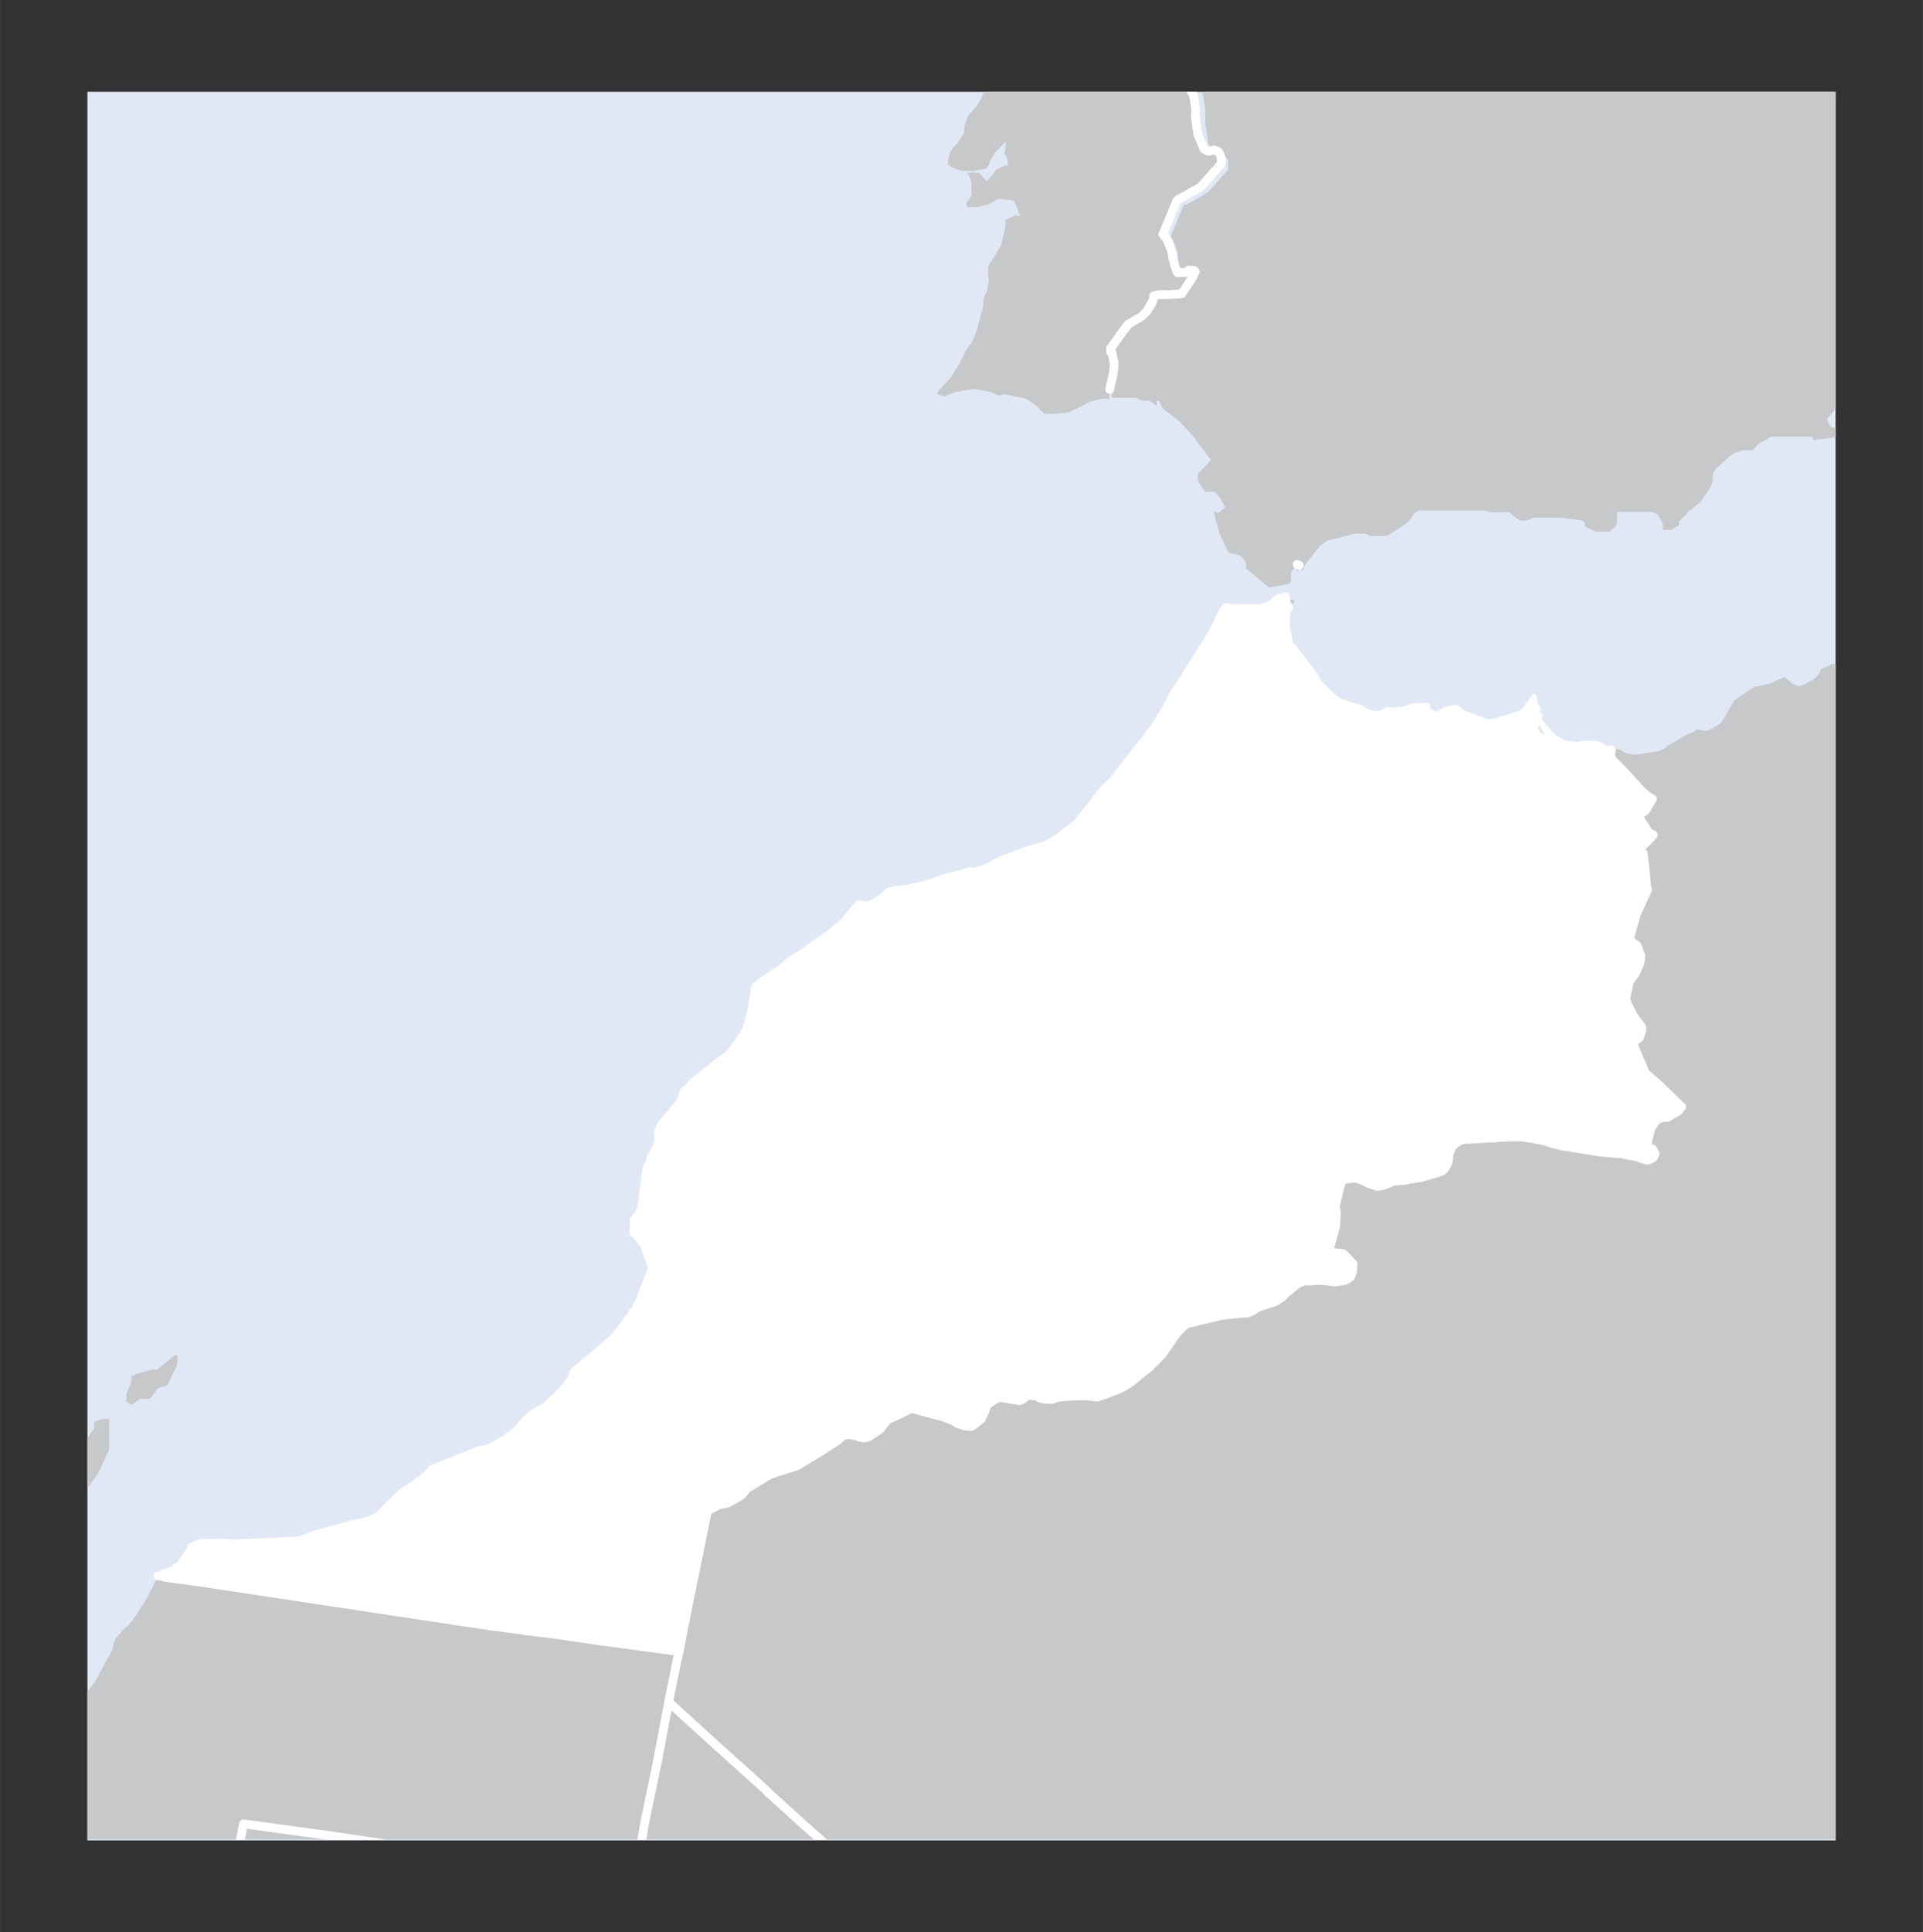
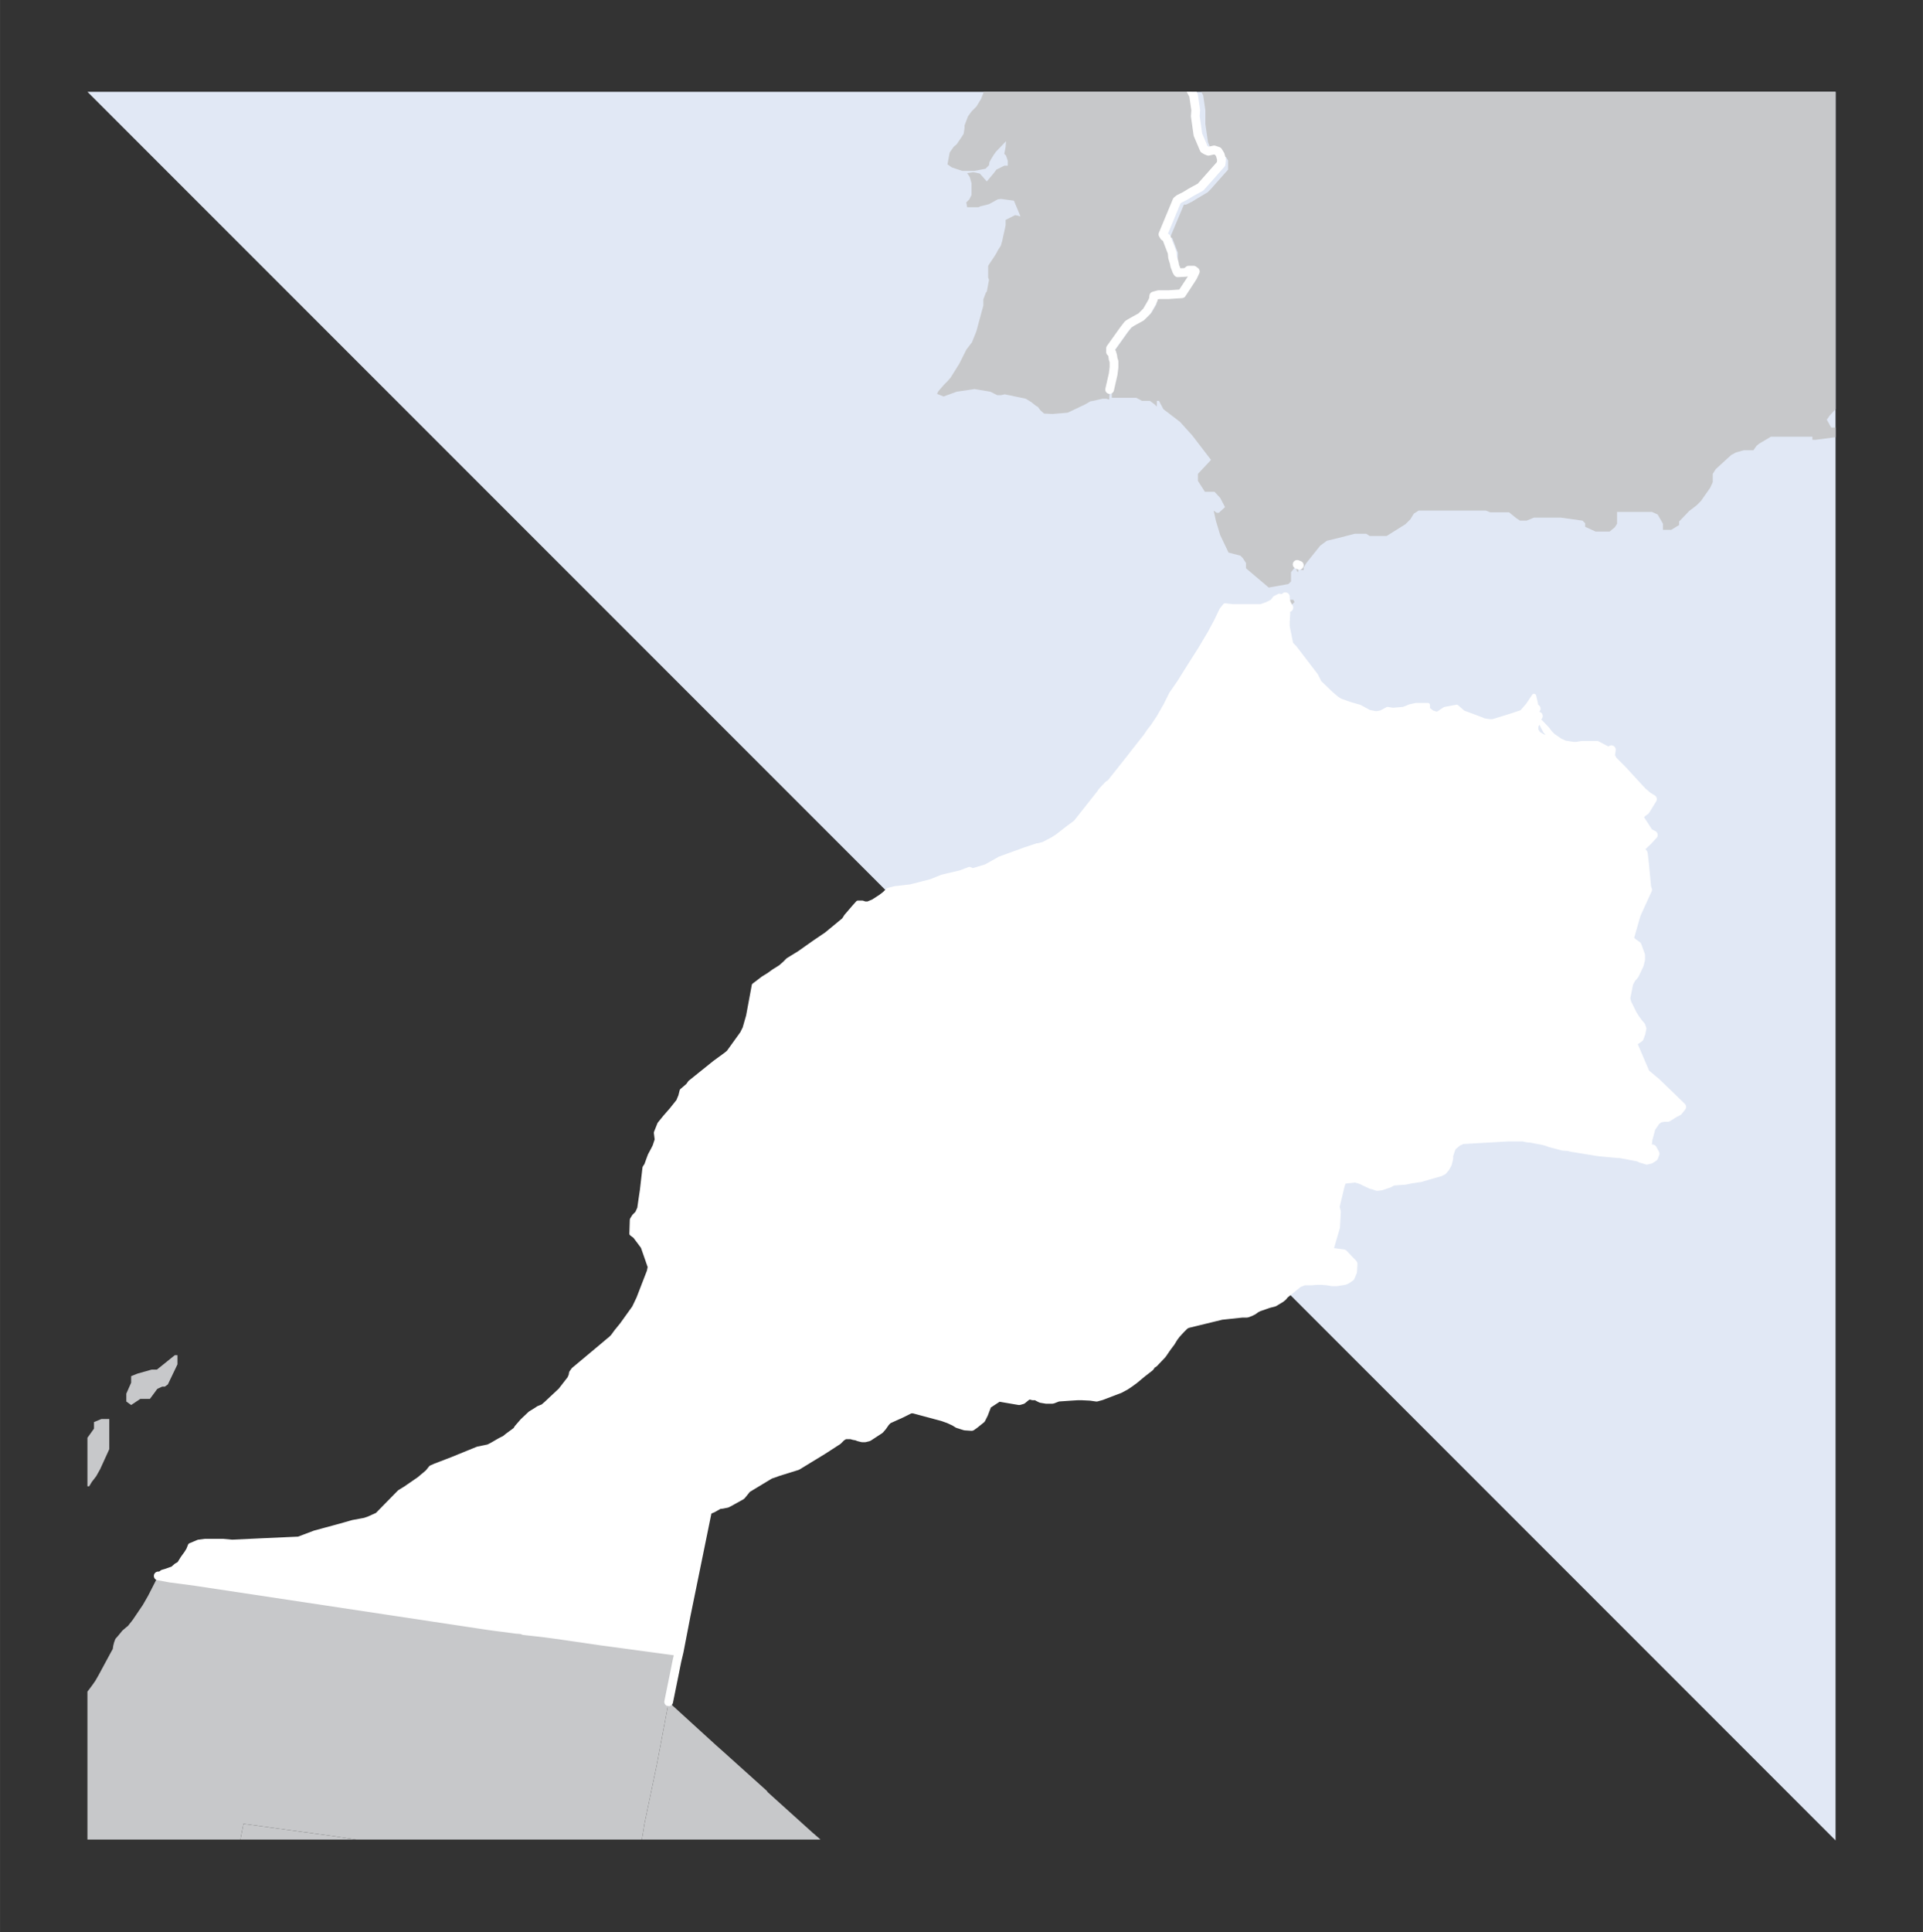
<svg xmlns="http://www.w3.org/2000/svg" width="58.658" height="58.923" viewBox="0 0 44 44.2">
  <rect x="0" y="0" width="44" height="44.2" fill="#333333" stroke="none" />
  <defs>
    <clipPath id="a">
      <path fill="none" d="M2 2.1h40v39.98H2z" />
    </clipPath>
  </defs>
  <title>mar</title>
  <g data-name="Livello 2">
-     <path fill="#e1e8f5" d="M2 2.1h40v40H2z" />
+     <path fill="#e1e8f5" d="M2 2.1h40v40z" />
    <g clip-path="url(#a)" fill="#c7c8ca">
-       <path d="M20.99 44.1l-.08-.08-.04-.03-.85-.79-.26-.22-.51-.46-.51-.47-.15-.13-1.02-.92-.03-.04-.99-.89-.18-.16-1.02-.93-.05-.05.13-.64.06-.3.05-.21.16-.83.49-2.4.12-.05.14-.08.08-.01.1-.02.06-.03.27-.15.05-.06.08-.1.05-.03.48-.29.09-.03.08-.03.45-.14.59-.36.34-.22.08-.08.08-.05h.14l.07.02.06.01.05.02.08.02h.06l.08-.02.26-.17.06-.07.07-.1.06-.06.31-.14.2-.1h.07l.67.18.14.05.13.06.08.05.16.05.15.01.07-.05.1-.08.05-.04.06-.12.08-.21.26-.17.47.08.07-.02.11-.09.07-.02.06.02h.08l.05.03.06.03.12.02h.14l.13-.05.29-.02.16-.01h.09l.2.01.14.02.11-.03.42-.16.13-.07.09-.06.11-.08.18-.15.18-.14.04-.06.05-.03.19-.2.11-.16.09-.12.06-.1.06-.08.1-.11.1-.1.06-.03.78-.19.47-.05h.11l.08-.03.06-.03.07-.05.06-.03.23-.08.12-.03.15-.09.05-.04.04-.05.32-.26.08-.03.05-.02h.18l.11-.01h.11l.12.01.12.02h.11l.18-.03.06-.03.07-.05.05-.12.01-.18-.22-.23-.22-.03-.06.01-.04-.04v-.07l.14-.48.02-.35-.03-.11.12-.5.03-.09.05-.04.07-.01.19-.02.08.02.08.03.06.03.15.07.05.01.08.03.09-.01.18-.06.09-.05.28-.02.14-.03.21-.03.17-.05.28-.08.06-.03.06-.07.05-.09.03-.12v-.07l.05-.15.03-.06.12-.1.11-.05 1.05-.06h.34l.09.02.1.01.26.05.08.02.08.03.3.08.13.01.08.02.62.1.43.04h.05l.42.08.06.03.07.02.06.02.08-.02.08-.05.03-.08-.06-.11h-.1l-.09.03-.04-.06.12-.1.01-.09.07-.26.11-.16.08-.06.11-.02h.08l.16-.1.08-.04.08-.1-.58-.56-.25-.21-.3-.7.16-.11.04-.11.02-.1-.02-.06-.06-.07-.06-.08-.07-.11-.13-.26-.03-.11.07-.35.06-.11.07-.08.11-.23.03-.12v-.1l-.08-.22-.1-.07-.08-.08.16-.56.1-.22.16-.35-.02-.05-.05-.53-.03-.25-.09-.1.19-.18.13-.14-.1-.05-.24-.37.09-.09.07-.05.16-.26-.1-.06-.13-.11-.46-.5-.22-.22-.05-.1.02-.14.12-.02.1.03.05.04.08.03.08.02.13.01.11-.01.11-.02.32-.05.1-.05.12-.09.42-.24.1-.04.14-.08.08.02.06.02h.05l.08-.02.02-.02.03-.01.16-.1.06-.05.05-.07.05-.08.05-.1.05-.1.09-.14.1-.08.11-.07.27-.18h.08l.27-.07.32-.14.21.17.13.04.06-.02.26-.13.06-.06.07-.08.05-.1.28-.13.08.03.08.12v.09l.12.08.24.1.06.01h.03l.16-.05.19-.11.08-.06.15-.21.11-.19.05-.1.22-.16.36-.16.12-.06V44.1H20.99z" />
      <path d="M0 39.59l.02-.02.25-.06h.21l.38-.16.61-.27.26-.15.08-.06.1-.08.08-.08.12-.16.07-.1.08-.14.27-.5.05-.09.01-.07.02-.08.03-.08.07-.08.09-.11.07-.06.06-.05.11-.14.23-.34.12-.21.23-.45h.01l.27.05.6.08 6.7 1.01.46.06.15.02.13.01.04.02.18.02.27.03.44.06.89.13.08.01 1.7.23-.05.21-.06.3-.13.64-.19 1.01-.08.42-.28 1.34-.14.83-.05.21-.03.19-1.98-.26-.45-.04-.18-.04-.18-.01-.54-.08-.17-.02-.1-.01-.35-.05-.99-.15-.63-.07-1.42-.21-1.17-.16-.8-.11-.16.83-.05.2-.03.1-.21 1.04-.05.21H0v-4.51zM44 7.33l-.37.11h-.06l-.18.08-.39.34-.3.4-.23.4-.32.44v.13l-.15.13-.13.14-.07.1.1.18h.19l-.06.07L42 10l-.45.06h-.08v-.07h-.95l-.27.16-.06.05-.07.1h-.22l-.18.05-.11.06-.35.32-.07.11v.19l-.06.13-.21.3-.1.1-.17.13-.23.24v.08l-.18.11h-.19v-.14l-.12-.21-.13-.06H37v.27l-.05.08-.12.1h-.32l-.24-.11v-.08l-.06-.06-.5-.07h-.61l-.17.07h-.15l-.09-.06-.16-.13h-.43l-.1-.04h-1.54l-.11.07-.08.13-.11.11-.43.27h-.39l-.08-.05H31l-.39.1-.25.06-.15.11-.32.4-.06.1v.06h-.05l-.06-.05h-.1l-.08.1v.21l-.06.06-.45.08-.52-.44v-.12l-.07-.11-.06-.06-.27-.07-.19-.4-.1-.33-.05-.23.07.05h.05l.14-.13-.11-.21-.13-.14h-.22l-.16-.25v-.16l.3-.32-.43-.56-.28-.31-.38-.29-.1-.19h-.05v.13l-.05-.05-.11-.08h-.18L26 9.1h-.56v-.24l.08-.35V8l.3-.42.1-.12.1-.07.2-.11.13-.13.11-.19V6.8h.64l.21-.32.05-.08.05-.11h-.21l-.06.05H27l-.05-.13v-.43l-.13-.34h-.05l.32-.76h.05l.14-.07.13-.08.22-.13.08-.08.39-.44v-.21l-.05-.08h-.27l-.14-.34-.06-.41v-.32l-.05-.34-.2-.37V1.6l.27.12h.94l.12-.14.27-.78V.71l-.06-.18V.48h-.08V.23l.08-.11H44zM.9 34.39H.76l-.13-.08.1-.06.17-.06h.13l.12-.19.14-.11v-.27l.22-.34.38-.28.11-.11.15-.21v-.15l.17-.07h.18v.69l-.21.46-.09.16-.1.13-.06.1h-.78l-.06.06-.2.23-.13.08zM3.43 32h-.22l-.21.14-.11-.08v-.18l.11-.25v-.15l.15-.06.32-.09h.12L4 31h.06v.21l-.22.46-.07.05h-.06l-.11.05zM35.2 16.38h-.08v-.16h.06v.09zm-5.58-2.61l-.13.13v-.18h.1z" />
      <path d="M29.71 12.99l-.01.1-.02-.02-.02-.05.02-.05.02-.01-.02-.05.05.02-.02.04v.02zM5.07 44.1l.05-.21.21-1.04.03-.1.05-.2.16-.83.8.11 1.17.16 1.42.21.63.07.99.15.35.05.1.01.17.02.54.08.18.01.18.04.45.04 1.98.26.03-.19.05-.21.14-.83.28-1.34.08-.42.19-1.01.05.05 1.02.93.18.16.99.89.03.04 1.02.92.15.13.51.47.51.46.26.22.85.79.04.03.08.08H5.07zM28.83.1l-.04.02-.08.11v.18l.04.04.08.03.04.05.06.18V.8l-.51.84-.12.14-.07.01-.26-.03-.11-.03-.13-.03-.11.02-.08.03-.18-.03-.27-.12v.1l.02.11.2.37.05.34-.01.14.06.42.14.33.05.03.05.02.13-.03.09.03.05.08.03.11-.01.1-.39.44-.08.09-.22.12-.13.08-.14.07-.05.04-.32.77.03.05.05.03.13.34.01.11.04.13.01.06.05.13.02.03.19-.01.06-.05h.11l.04.03-.05.11-.05.08-.21.32-.3.02h-.23l-.11.03-.01.08-.04.08-.11.19-.13.13-.2.11-.1.06-.1.13-.3.42v.08l.03.02.02.07.01.07.02.06v.13l-.02.16-.08.35-.01.23-.07-.02h-.08l-.22.05-.06.01-.12.07-.4.19-.35.03-.19-.01-.08-.07-.06-.08-.05-.03-.1-.08-.13-.08-.48-.1-.09.02h-.08l-.16-.08-.36-.06-.41.06-.3.11-.15-.06.03-.06.13-.15.08-.08.07-.08.2-.32.16-.32.13-.17.1-.25.16-.59v-.14l.06-.16.02-.02.05-.27-.02-.05v-.27l.14-.21.05-.08.03-.06.07-.11.03-.1.03-.14.03-.13.02-.1v-.12l.22-.11.12.03-.15-.36-.3-.04-.07.01-.2.11-.2.05-.04.02h-.26l-.02-.11.07-.07.05-.1v-.27l-.02-.07-.02-.07-.06-.09.14-.02.15.03.16.18.16-.19.06-.08.18-.09h.08v-.11l-.04-.12-.04-.04.03-.16.01-.13-.23.24-.05.07-.05.08-.05.09-.01.07-.08.08-.26.05h-.27l-.24-.08-.1-.07.05-.27.09-.13.07-.06.11-.16.05-.08.02-.13v-.06l.08-.21.08-.11.11-.11.11-.18.05-.13.01-.08.02-.21.17-.06.2-.11.29-.24.2-.24.04-.08.15-.26.08-.13.18-.2.23-.32.06-.1h4.7z" />
    </g>
    <g clip-path="url(#a)" fill="none" stroke="#fff" stroke-linecap="round" stroke-linejoin="round" stroke-width=".2" data-name="int boundary">
-       <path d="M5.07 44.1l.05-.21.21-1.04.03-.1.05-.2.16-.83.8.11 1.17.16 1.42.21.63.07.99.15.35.05.1.01.17.02.54.08.18.01.18.04.45.04 1.98.26.03-.19.05-.21.14-.83.28-1.34.08-.42.19-1.01m0 0l.05.05 1.02.93.18.16.99.89.03.04 1.02.92.15.13.51.47.51.46.26.22.85.79.04.03.08.08" />
      <path d="M15.54 37.78l-.05.21-.06.3-.13.64M3.62 36.05h.01l.27.05.6.08 6.7 1.01.46.06.15.02.13.01.04.02.18.02.27.03.44.06.89.13.08.01 1.7.23m19.66-21.4l-.08.02-.05-.07.02-.09.06-.03m-5.66-2.31l-.02-.03-.04-.08-.02-.1v-.04m7.46 3.5l-.02.14.05.1.22.22.46.5.13.11.1.06-.16.26-.07.05-.09.09.24.37.1.05-.13.14-.19.18.09.1.03.25.05.53.02.05-.16.35-.1.22-.16.56.08.08.1.07.08.22v.1l-.03.12-.11.23-.07.08-.06.11-.07.35.03.11.13.26.07.11.06.08.06.07.02.06-.02.1-.04.11-.16.11.3.7.25.21.58.56-.08.1-.08.04-.16.1h-.08l-.11.02-.08.06-.11.16-.07.26-.01.09-.12.1.04.06.09-.03h.1l.06.11-.03.08-.08.05-.08.02-.06-.02-.07-.02-.06-.03-.42-.08h-.05l-.43-.04-.62-.1-.08-.02-.13-.01-.3-.08-.08-.03-.08-.02-.26-.05-.1-.01-.09-.02h-.34l-1.05.06-.11.05-.12.1-.03.06-.05.15v.07l-.03.12-.05.09-.06.07-.06.03-.28.08-.17.05-.21.03-.14.03-.28.02-.09.05-.18.06-.09.01-.08-.03-.05-.01-.15-.07-.06-.03-.08-.03-.08-.02-.19.02-.07.01-.05.04-.03.09-.12.5.03.11-.02.35-.14.48v.07l.04.04.06-.01.22.03.22.23-.01.18-.05.12-.07.05-.06.03-.18.03h-.11l-.12-.02-.12-.01h-.11l-.11.01h-.18l-.05.02-.08.03-.32.26-.04.05-.05.04-.15.09-.12.03-.23.08-.06.03-.07.05-.06.03-.08.03h-.11l-.47.05-.78.19-.06.03-.1.1-.1.11-.06.08-.06.1-.09.12-.11.16-.19.2-.05.03-.04.06-.18.14-.18.15-.11.08-.09.06-.13.07-.42.16-.11.03-.14-.02-.2-.01h-.09l-.16.01-.29.02-.13.05h-.14l-.12-.02-.06-.03-.05-.03h-.08l-.06-.02-.07.02-.11.09-.07.02-.47-.08-.26.17-.08.21-.06.12-.05.04-.1.08-.07.05-.15-.01-.16-.05-.08-.05-.13-.06-.14-.05-.67-.18h-.07l-.2.1-.31.14-.06.06-.07.1-.06.07-.26.17-.08.02h-.06l-.08-.02-.05-.02-.06-.01-.07-.02h-.14l-.08.05-.08.08-.34.22-.59.36-.45.14-.08.03-.09.03-.48.29-.05.03-.08.1-.05.06-.27.15-.06.03-.1.02-.08.01-.14.08-.12.05-.49 2.4-.16.83m14.14-24.87l.05.02M28.83.1l-.04.02-.08.11v.18l.04.04.08.03.04.05.06.18V.8l-.51.84-.12.14-.07.01-.26-.03-.11-.03-.13-.03-.11.02-.08.03-.18-.03-.27-.12v.1l.02.11.2.37.05.34-.01.14.06.42.14.33.05.03.05.02.13-.03.09.03.05.08.03.11-.01.1-.39.44-.08.09-.22.12-.13.08-.14.07-.05.04-.32.77.03.05.05.03.13.34.01.11.04.13.01.06.05.13.02.03.19-.01.06-.05h.11l.04.03-.05.11-.05.08-.21.32-.3.02h-.23l-.11.03-.01.08-.04.08-.11.19-.13.13-.2.11-.1.06-.1.13-.3.42v.08l.03.02.02.07.01.07.02.06v.13l-.02.16-.08.35" />
    </g>
    <path fill="#fff" stroke="#fff" stroke-linecap="round" stroke-linejoin="round" stroke-width=".1" d="M31.33 16.29l.16.03.11-.02.15-.08.12.02.24-.02.08-.03.07-.03.14-.03h.27v.09l.1.08.1.03.04-.01.15-.1.27-.05.15.13.43.16.04.02.13.02h.08l.39-.12.27-.09.14-.16.14-.21.04.17.01.12-.06.03-.02.09.05.07.08-.02.02.05-.03.11-.04.07v.09l.05.08.1.06.13.04v-.08l-.07-.07-.06-.11-.05-.11.16.17.06.08.07.07.16.11.11.05.19.03h.07l.12-.02h.36l.19.1.1.05h.03l-.02.14.05.1.22.22.46.5.13.11.1.06-.16.26-.07.05-.09.09.24.37.1.05-.13.14-.19.18.09.1.03.25.05.53.02.05-.16.35-.1.22-.16.56.08.08.1.07.08.22v.1l-.03.12-.11.23-.07.08-.06.11-.07.35.03.11.13.26.07.11.06.08.06.07.02.06-.02.1-.04.11-.16.11.3.7.25.21.58.56-.08.1-.08.04-.16.1h-.08l-.11.02-.08.06-.11.16-.07.26-.01.09-.12.1.04.06.09-.03h.1l.06.11-.03.08-.08.05-.08.02-.06-.02-.07-.02-.06-.03-.42-.08h-.05l-.43-.04-.62-.1-.08-.02-.13-.01-.3-.08-.08-.03-.08-.02-.26-.05-.1-.01-.09-.02h-.34l-1.05.06-.11.05-.12.1-.03.06-.05.15v.07l-.03.12-.05.09-.06.07-.06.03-.28.08-.17.05-.21.03-.14.03-.28.02-.09.05-.18.06-.09.01-.08-.03-.05-.01-.15-.07-.06-.03-.08-.03-.08-.02-.19.02-.07.01-.05.04-.03.09-.12.5.03.11-.02.35-.14.48v.07l.04.04.06-.01.22.03.22.23-.01.18-.05.12-.07.05-.06.03-.18.03h-.11l-.12-.02-.12-.01h-.11l-.11.01h-.18l-.05.02-.08.03-.32.26-.04.05-.05.04-.15.09-.12.03-.23.08-.06.03-.07.05-.06.03-.08.03h-.11l-.47.05-.78.19-.06.03-.1.1-.1.11-.06.08-.06.1-.09.12-.11.16-.19.2-.05.03-.04.06-.18.14-.18.15-.11.08-.09.06-.13.07-.42.16-.11.03-.14-.02-.2-.01h-.09l-.16.01-.29.02-.13.05h-.14l-.12-.02-.06-.03-.05-.03h-.08l-.06-.02-.07.02-.11.09-.07.02-.47-.08-.26.17-.08.21-.06.12-.05.04-.1.08-.07.05-.15-.01-.16-.05-.08-.05-.13-.06-.14-.05-.67-.18h-.07l-.2.1-.31.14-.06.06-.07.1-.06.07-.26.17-.08.02h-.06l-.08-.02-.05-.02-.06-.01-.07-.02h-.14l-.08.05-.08.08-.34.22-.59.36-.45.14-.08.03-.09.03-.48.29-.05.03-.08.1-.05.06-.27.15-.06.03-.1.02-.08.01-.14.08-.12.05-.49 2.4-.16.83-1.7-.23-.08-.01-.89-.13-.44-.06-.27-.03-.18-.02-.04-.02-.13-.01-.15-.02-.46-.06-6.7-1.01-.6-.08-.27-.05h-.01l.03-.04.06-.05.1-.03.14-.05.08-.07.07-.04.08-.13.08-.11.05-.08.04-.1.19-.08.15-.02h.4l.22.02.64-.03.88-.04.37-.14.59-.16.28-.08.27-.05.09-.03.2-.09.51-.52.13-.08.32-.22.19-.16.08-.1.09-.04.39-.15.59-.24.24-.05.08-.04.19-.11.1-.05.06-.05.19-.14.03-.05.13-.15.18-.17.13-.08.06-.04.1-.04.08-.07.32-.3.21-.27.03-.07.01-.06.05-.07.61-.51.19-.16.05-.04.05-.05.08-.11.13-.16.28-.39.1-.21.24-.62.02-.1-.16-.46-.18-.24-.08-.06.01-.32.05-.08.07-.07.05-.11.03-.21.03-.2.06-.52.04-.06.08-.22.08-.15.03-.06.05-.15-.02-.16.08-.2.13-.16.14-.16.16-.2.05-.12.03-.12.14-.12.05-.07.56-.45.26-.19.06-.05.31-.43.06-.12.08-.28.11-.59.02-.11.21-.16.13-.08.11-.08.16-.1.09-.08.08-.08.26-.16.34-.24.28-.19.4-.33.05-.08.18-.21.09-.1h.1l.06.02h.07l.12-.05.17-.11.09-.07.08-.08.16-.04.18-.02.17-.02.47-.12.25-.1.08-.02.34-.08.21-.08.08.03.3-.09.32-.18.47-.17.08-.03.3-.1h.02l.12-.03.21-.11.11-.07.27-.21.15-.11.3-.38.23-.29.04-.06.15-.16.05-.03.35-.44.4-.51.08-.1.08-.12.08-.1.14-.21.16-.28.13-.26.18-.26.27-.43.21-.33.22-.37.14-.26.13-.27.08-.1.18.02h.64l.14-.05.12-.06.06-.08.1-.05.12.02h.02v.04l.02.1.04.08.02.03-.02.04v.11l-.01.17v.11l.08.4.08.08.49.64.08.16.27.26.13.11.08.05.23.08.21.06.22.12z" />
  </g>
</svg>